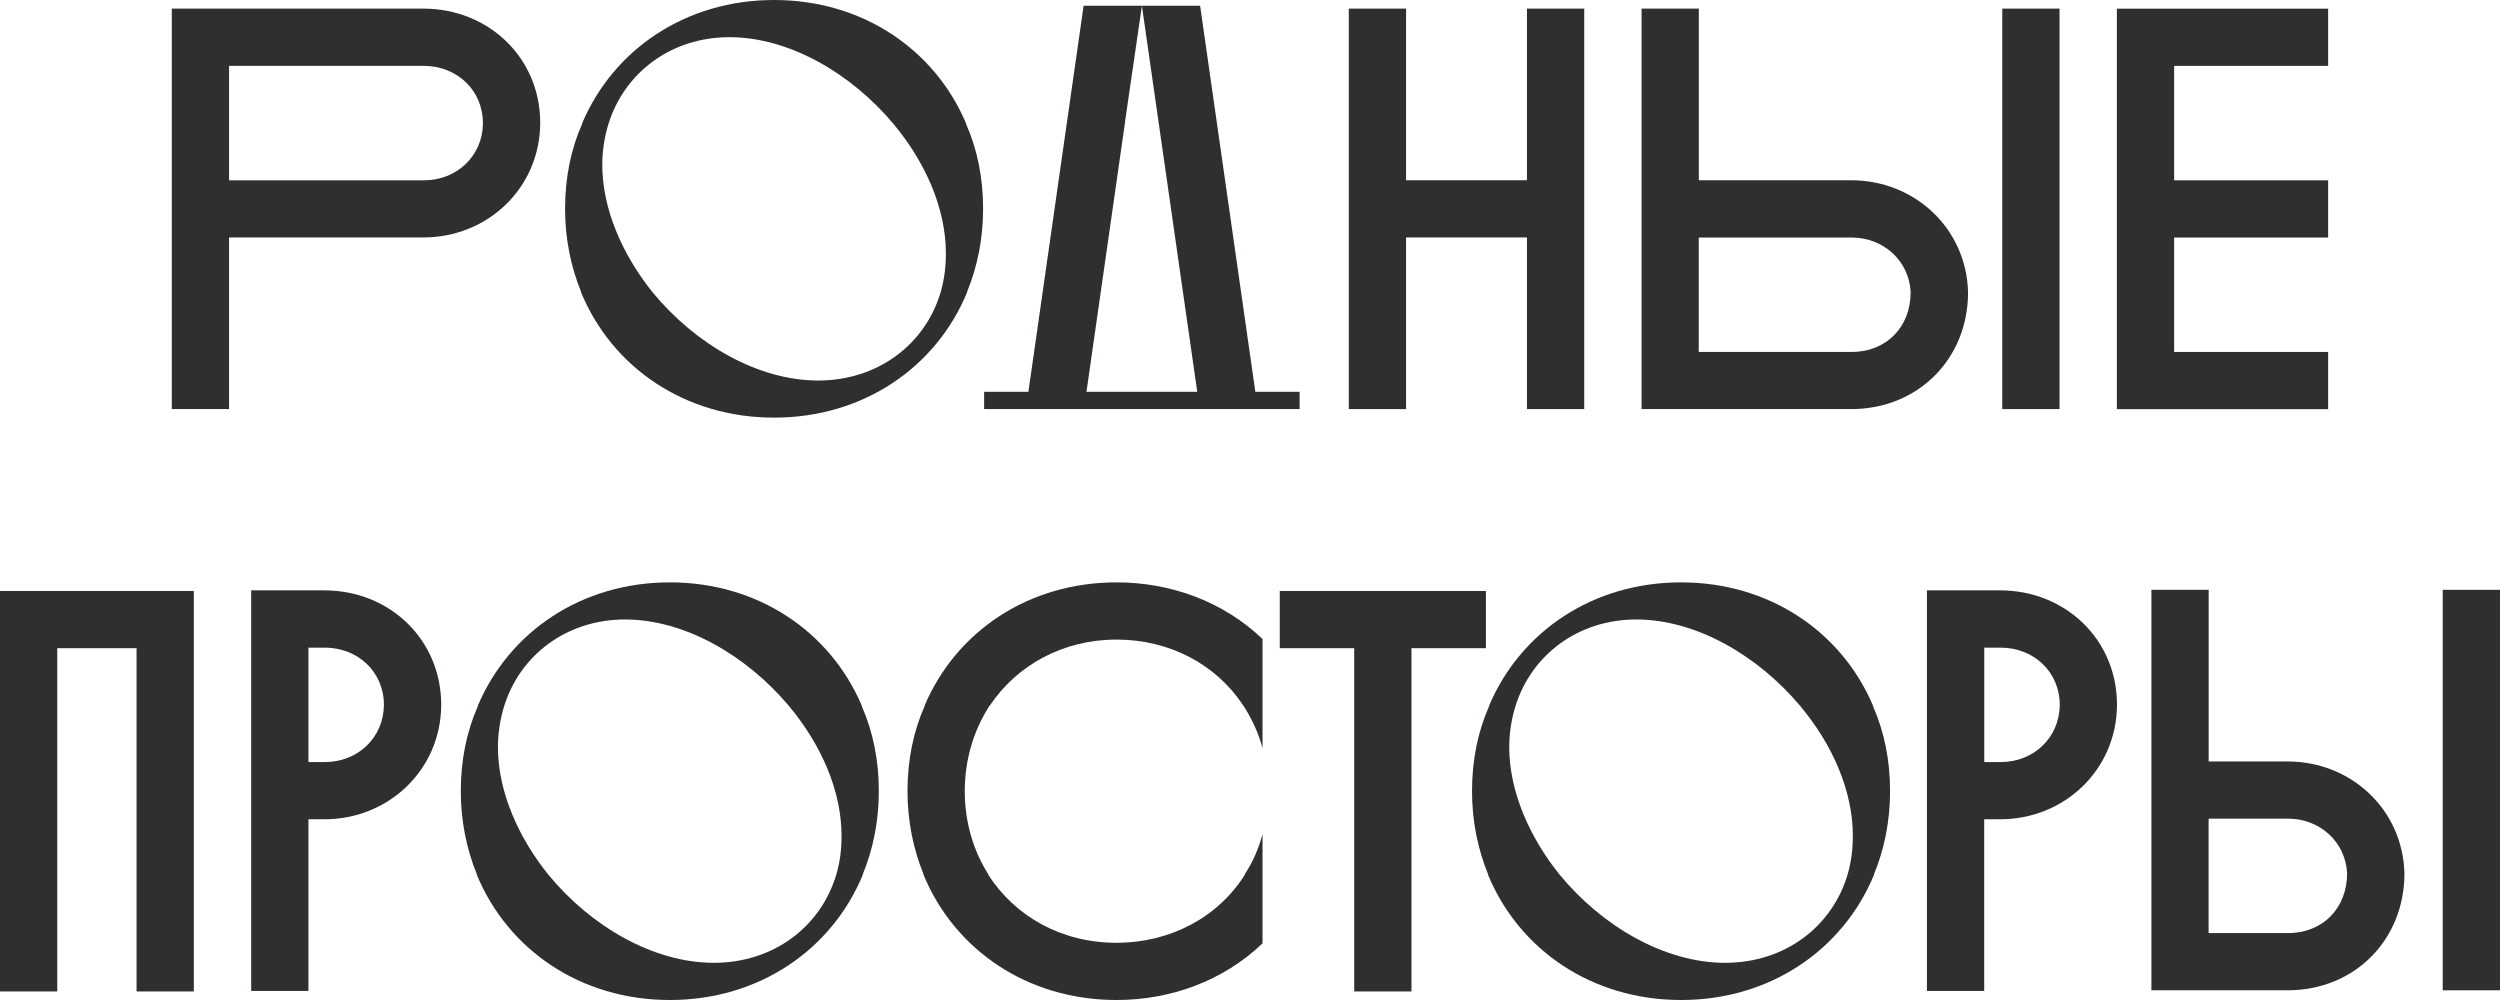
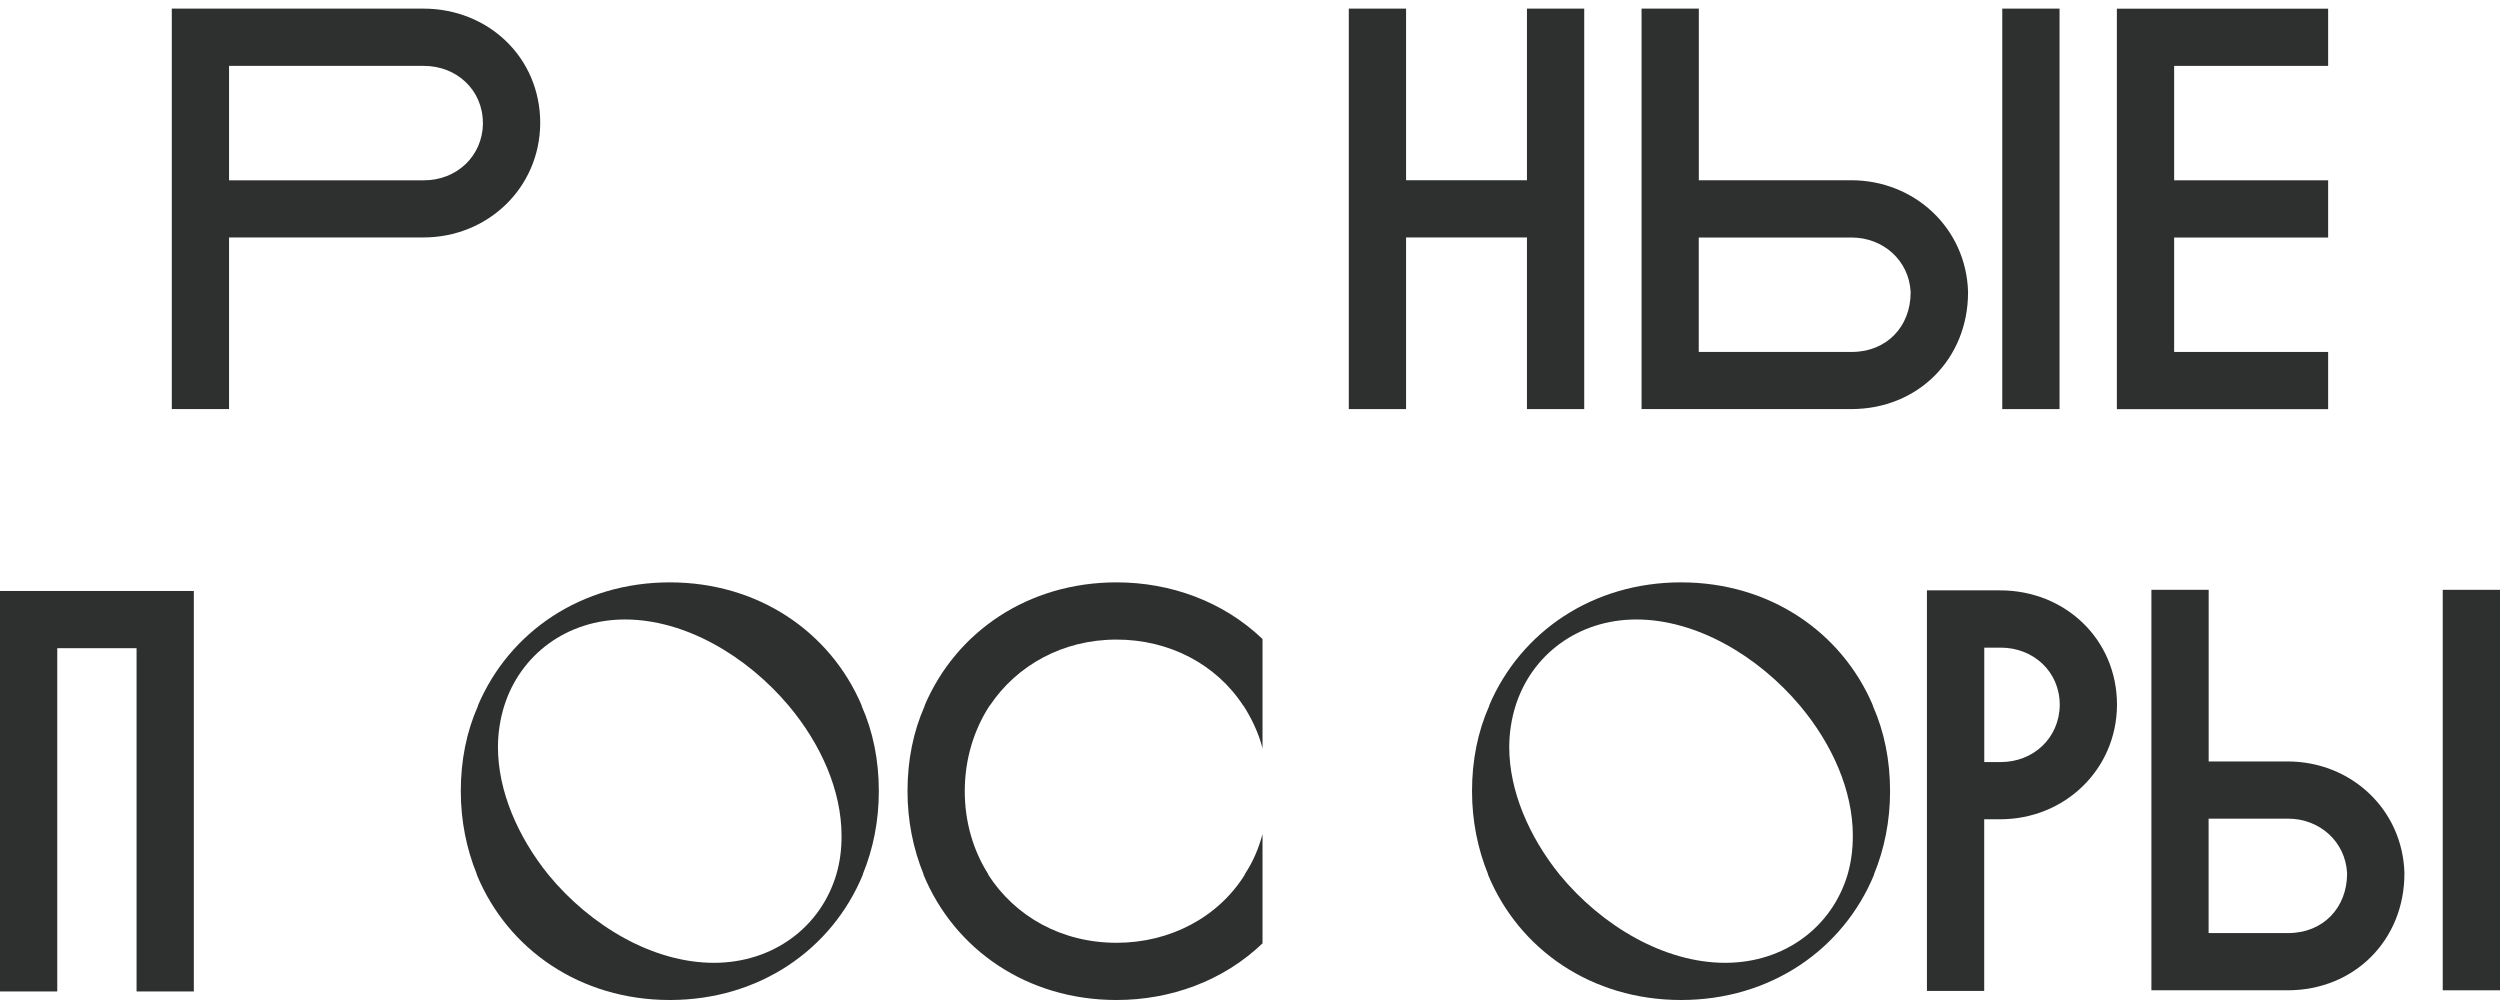
<svg xmlns="http://www.w3.org/2000/svg" width="1940" height="776" viewBox="0 0 1940 776" fill="none">
  <path d="M668.646 547.39C644.223 490.105 588.211 451.915 519.774 451.915C451.338 451.915 395.325 490.105 370.903 547.39V547.815C362.036 567.811 357.577 589.983 357.577 613.958C357.577 637.031 362.036 658.778 370 678.35V678.775C393.998 736.908 450.435 776 519.774 776C589.113 776 645.551 736.908 669.549 678.775V678.35C677.566 658.831 681.972 637.084 681.972 613.958C681.972 589.983 677.513 567.811 668.646 547.815V547.39ZM649.055 678.35C637.056 719.192 600.157 747.145 553.966 747.145C506.873 747.145 458.399 718.715 425.535 678.775C401.962 649.496 386.406 613.958 386.406 579.746C386.406 568.66 388.211 557.574 391.29 547.761C403.714 508.245 439.711 480.717 485.052 480.717C531.296 480.717 579.291 508.67 612.156 547.761C637.056 577.518 653.037 613.48 653.037 648.541C653.09 659.255 651.763 669.015 649.055 678.35Z" fill="#2E2F2F" />
  <path d="M1453.36 547.39C1428.94 490.105 1372.92 451.915 1304.49 451.915C1236.05 451.915 1180.04 490.105 1155.62 547.39V547.815C1146.75 567.811 1142.29 589.983 1142.29 613.958C1142.29 637.031 1146.75 658.778 1154.71 678.35V678.775C1178.71 736.908 1235.15 776 1304.49 776C1373.83 776 1430.26 736.908 1454.26 678.775V678.35C1462.28 658.831 1466.69 637.084 1466.69 613.958C1466.69 589.983 1462.23 567.811 1453.36 547.815V547.39ZM1433.82 678.35C1421.82 719.192 1384.92 747.145 1338.73 747.145C1291.64 747.145 1243.17 718.715 1210.3 678.775C1186.73 649.496 1171.17 613.958 1171.17 579.746C1171.17 568.66 1172.98 557.574 1176.06 547.761C1188.48 508.245 1224.48 480.717 1269.82 480.717C1316.06 480.717 1364.06 508.67 1396.92 547.761C1421.82 577.518 1437.8 613.48 1437.8 648.541C1437.8 659.255 1436.48 669.015 1433.82 678.35Z" fill="#2E2F2F" />
  <path d="M150.411 458.598H0V769.37H44.438V502.994H105.973V769.37H150.411V458.598Z" fill="#2E2F2F" />
-   <path d="M1095.3 502.994H1153.07V458.598H993.101V502.994H1050.87V769.37H1095.3V502.994Z" fill="#2E2F2F" />
  <path d="M1552.11 458.122H1495.3V768.947H1539.74V635.759H1552.11C1601.86 635.759 1642.32 597.569 1642.79 547.391V546.967C1642.79 495.888 1602.34 458.122 1552.11 458.122ZM1598.36 547.391C1597.93 572.692 1577.92 591.363 1552.59 591.363H1539.79V502.571H1552.59C1577.92 502.571 1598.36 521.189 1598.36 546.967V547.391Z" fill="#2E2F2F" />
-   <path d="M251.717 458.122H194.908V768.947H239.346V635.759H251.717C301.465 635.759 341.921 597.569 342.399 547.391V546.967C342.346 495.888 301.943 458.122 251.717 458.122ZM297.908 547.391C297.483 572.692 277.467 591.363 252.142 591.363H239.346V502.571H252.142C277.467 502.571 297.908 521.189 297.908 546.967V547.391Z" fill="#2E2F2F" />
  <path d="M1775.15 590.885H1713.93V457.697H1669.49V768.469H1775.15C1827.12 768.469 1865.83 729.377 1865.83 677.873V677.449C1864.45 628.173 1824.47 590.885 1775.15 590.885ZM1821.34 677.873C1821.34 704.5 1802.65 724.073 1775.57 724.073H1713.88V635.281H1775.57C1799.99 635.281 1820.01 653.05 1821.34 677.449V677.873Z" fill="#2E2F2F" />
  <path d="M1895.56 457.697V768.469H1940V457.697H1895.56Z" fill="#2E2F2F" />
  <path d="M866.422 451.915C797.985 451.915 741.972 490.105 717.55 547.39V547.815C708.683 567.811 704.224 589.983 704.224 613.958C704.224 637.031 708.683 658.778 716.647 678.35V678.775C740.645 736.908 797.083 776 866.422 776C908.206 776 949.087 761.361 979.721 732.029V647.268C976.589 658.831 972.182 669.015 965.97 678.35V678.775C945.105 712.085 907.781 731.604 866.422 731.604C823.735 731.604 787.738 711.183 766.873 678.775V678.35C755.299 660.157 748.662 637.932 748.662 613.958C748.662 589.081 755.777 566.432 767.776 547.815L768.2 547.39C789.066 516.308 824.638 496.311 866.422 496.311C907.303 496.311 943.724 515.406 964.643 547.39L965.068 547.815C971.279 557.574 976.642 568.66 979.721 580.647V495.887C949.087 466.555 908.206 451.915 866.422 451.915Z" fill="#2E2F2F" />
  <path d="M1642.69 6.736H1806.64V51.132H1687.13V139.924H1806.64V184.32H1687.13V273.112H1806.64V317.508H1642.69V6.736Z" fill="#2E2F2F" />
-   <path d="M749.561 95.475C725.138 38.19 669.125 0 600.689 0C532.253 0 476.24 38.19 451.817 95.475V95.9C442.951 115.896 438.491 138.068 438.491 162.042C438.491 185.116 442.951 206.863 450.915 226.435V226.859C474.913 284.993 531.35 324.085 600.689 324.085C670.028 324.085 726.465 284.993 750.463 226.859V226.435C758.48 206.916 762.887 185.169 762.887 162.042C762.887 138.068 758.427 115.896 749.561 95.9V95.475ZM730.023 226.488C718.024 267.33 681.124 295.283 634.934 295.283C587.841 295.283 539.367 266.853 506.503 226.912C482.93 197.633 467.374 162.096 467.374 127.884C467.374 116.798 469.179 105.712 472.258 95.9C484.682 56.383 520.678 28.855 566.02 28.855C612.263 28.855 660.259 56.808 693.123 95.9C718.024 125.656 734.005 161.618 734.005 196.679C734.005 207.393 732.677 217.153 730.023 226.488Z" fill="#2E2F2F" />
  <path d="M328.534 6.683H133.312V317.455H177.751V184.267H328.534C378.281 184.267 418.738 146.077 419.216 95.9V95.475C419.216 44.449 378.759 6.683 328.534 6.683ZM374.777 95.953C374.353 121.253 354.337 139.924 329.011 139.924H177.751V51.132H328.958C354.284 51.132 374.724 69.75 374.724 95.528L374.777 95.953Z" fill="#2E2F2F" />
  <path d="M1553.76 6.683V317.455H1598.2V6.683H1553.76Z" fill="#2E2F2F" />
  <path d="M1436.47 139.871H1318.29V6.683H1273.85V317.455H1436.53C1488.5 317.455 1527.21 278.363 1527.21 226.86V226.435C1525.77 177.159 1485.79 139.871 1436.47 139.871ZM1482.66 226.913C1482.66 253.539 1463.97 273.112 1436.9 273.112H1318.23V184.32H1436.9C1461.32 184.32 1481.34 202.089 1482.66 226.488V226.913Z" fill="#2E2F2F" />
  <path d="M1184.92 6.683V139.871H1091.11V6.683H1046.67V317.455H1091.11V184.267H1184.92V317.455H1229.36V6.683H1184.92Z" fill="#2E2F2F" />
-   <path d="M974.142 304.036L931.297 4.456H886.115L929.067 304.036H843.11L873.107 94.362V93.884L886.115 4.456H840.88L798.034 304.036H763.683V317.455H1008.49V304.036H974.142Z" fill="#2E2F2F" />
</svg>